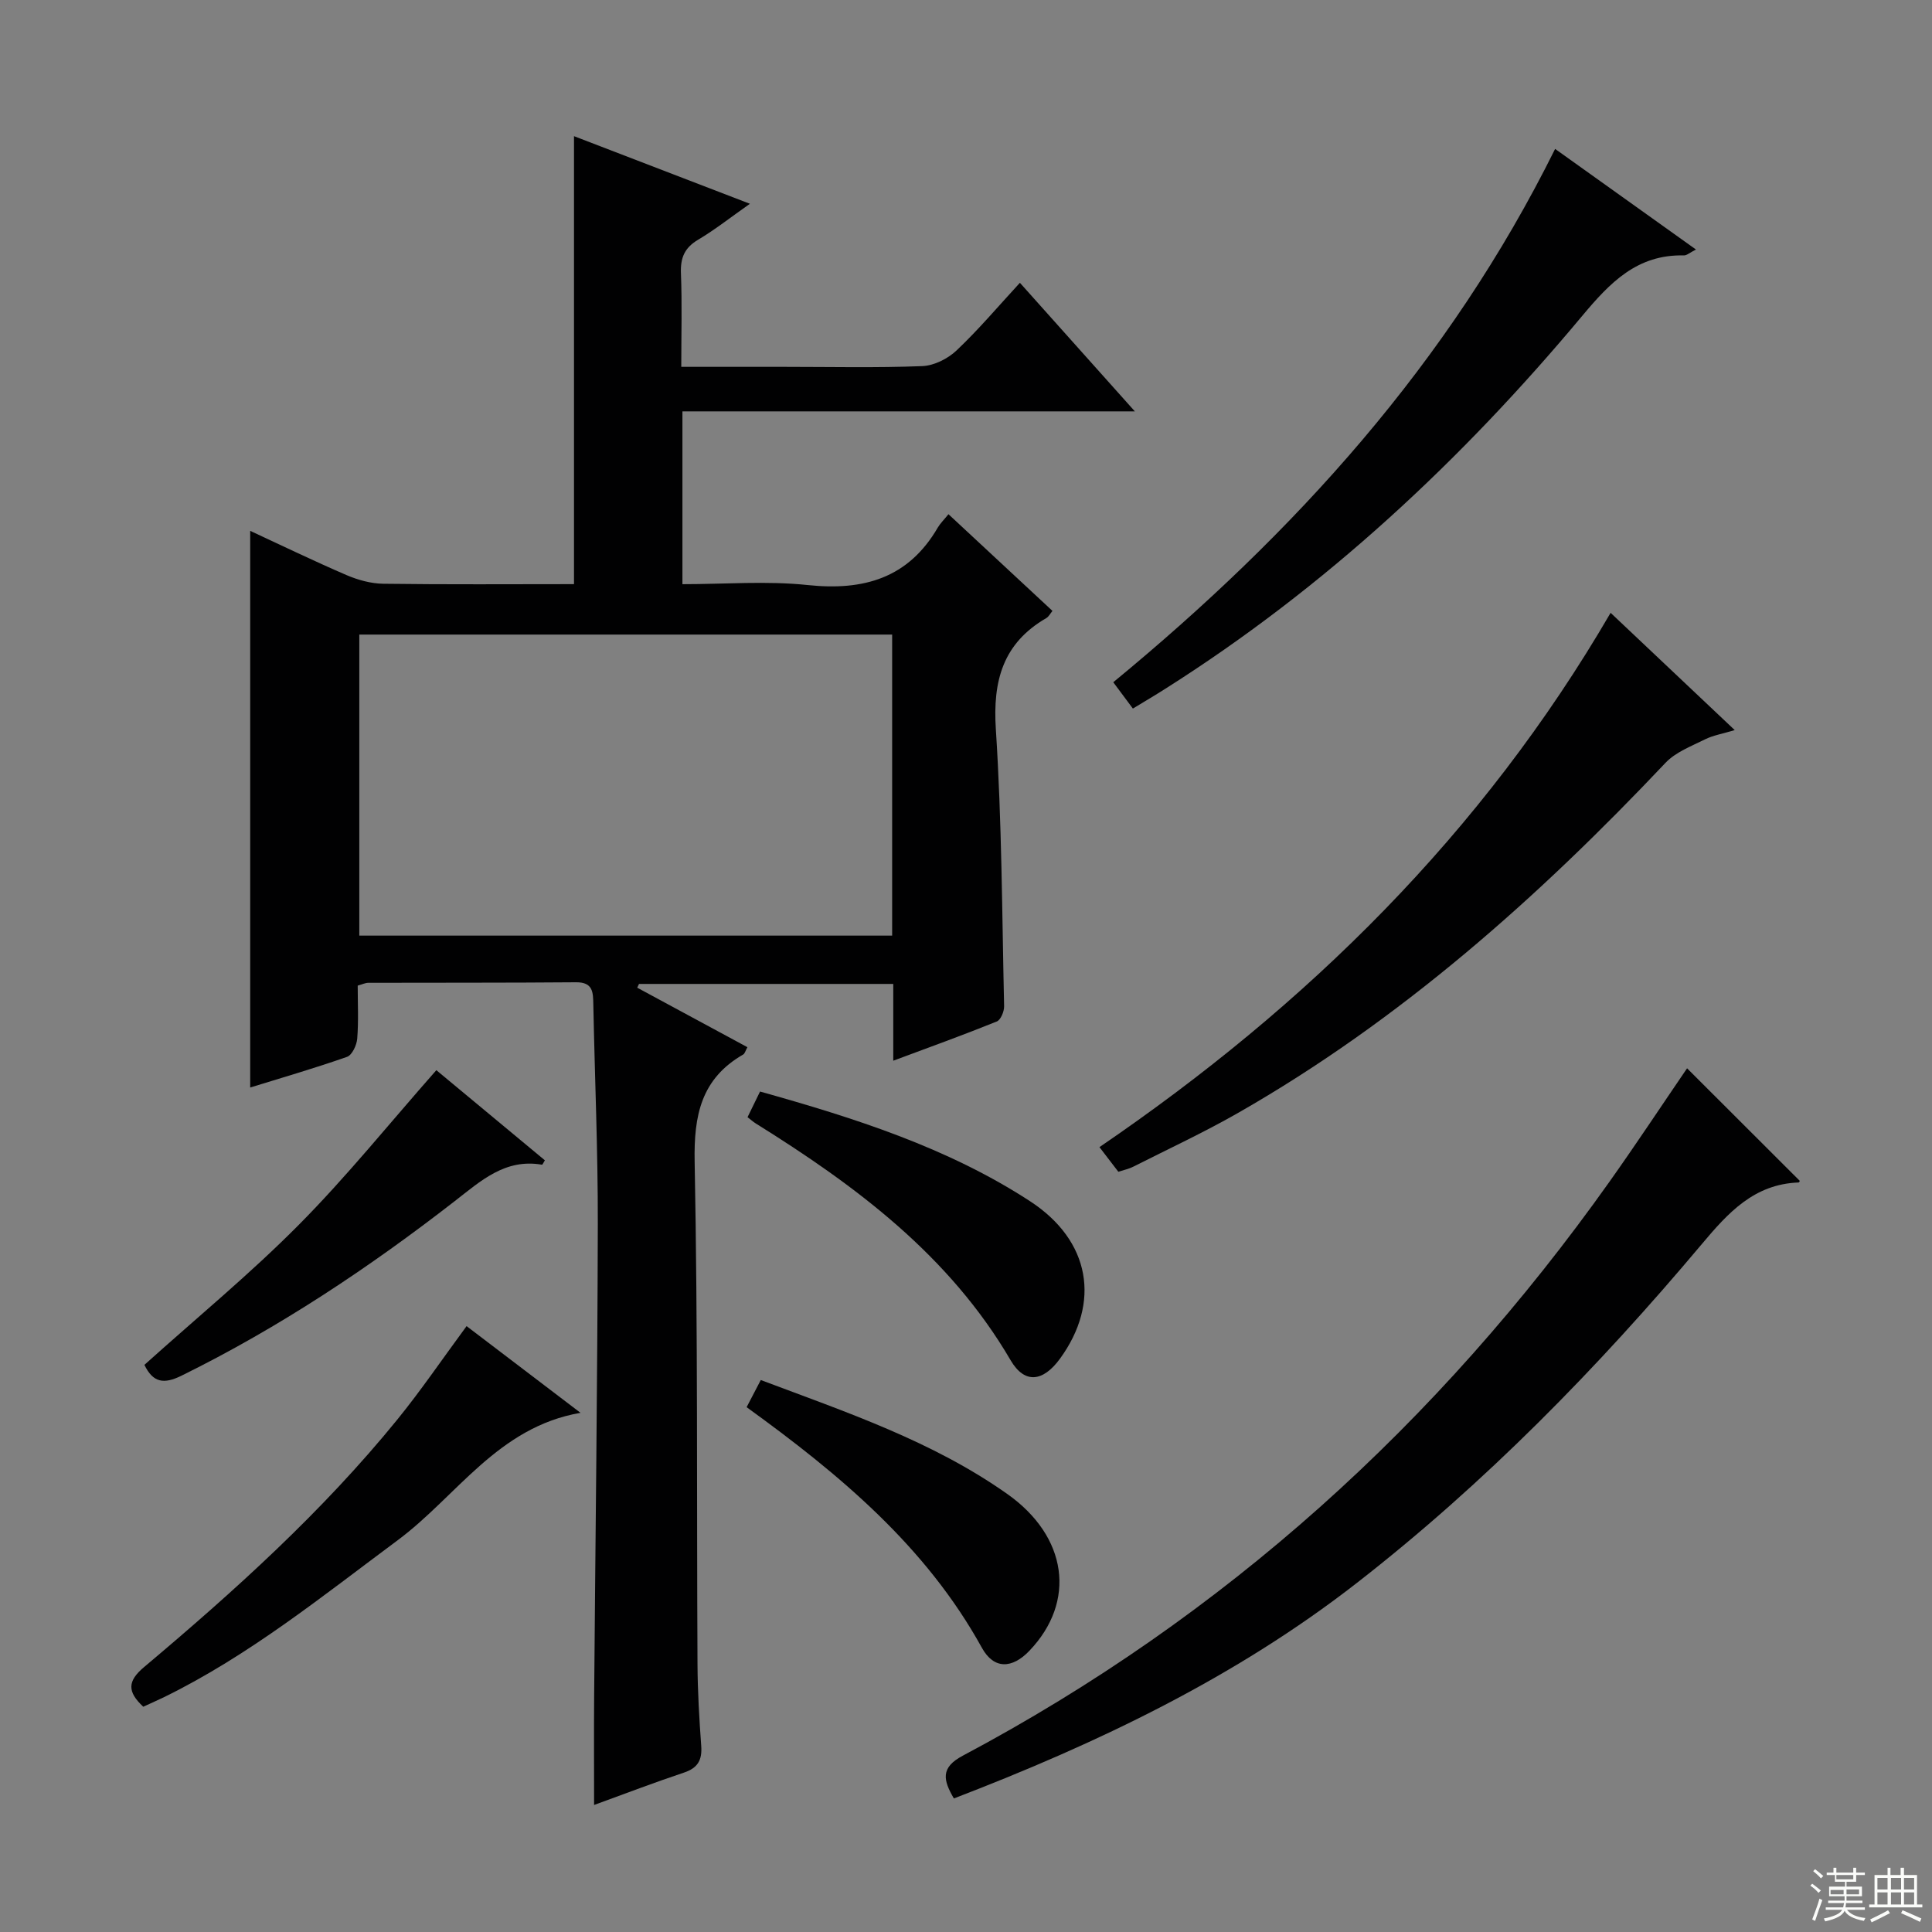
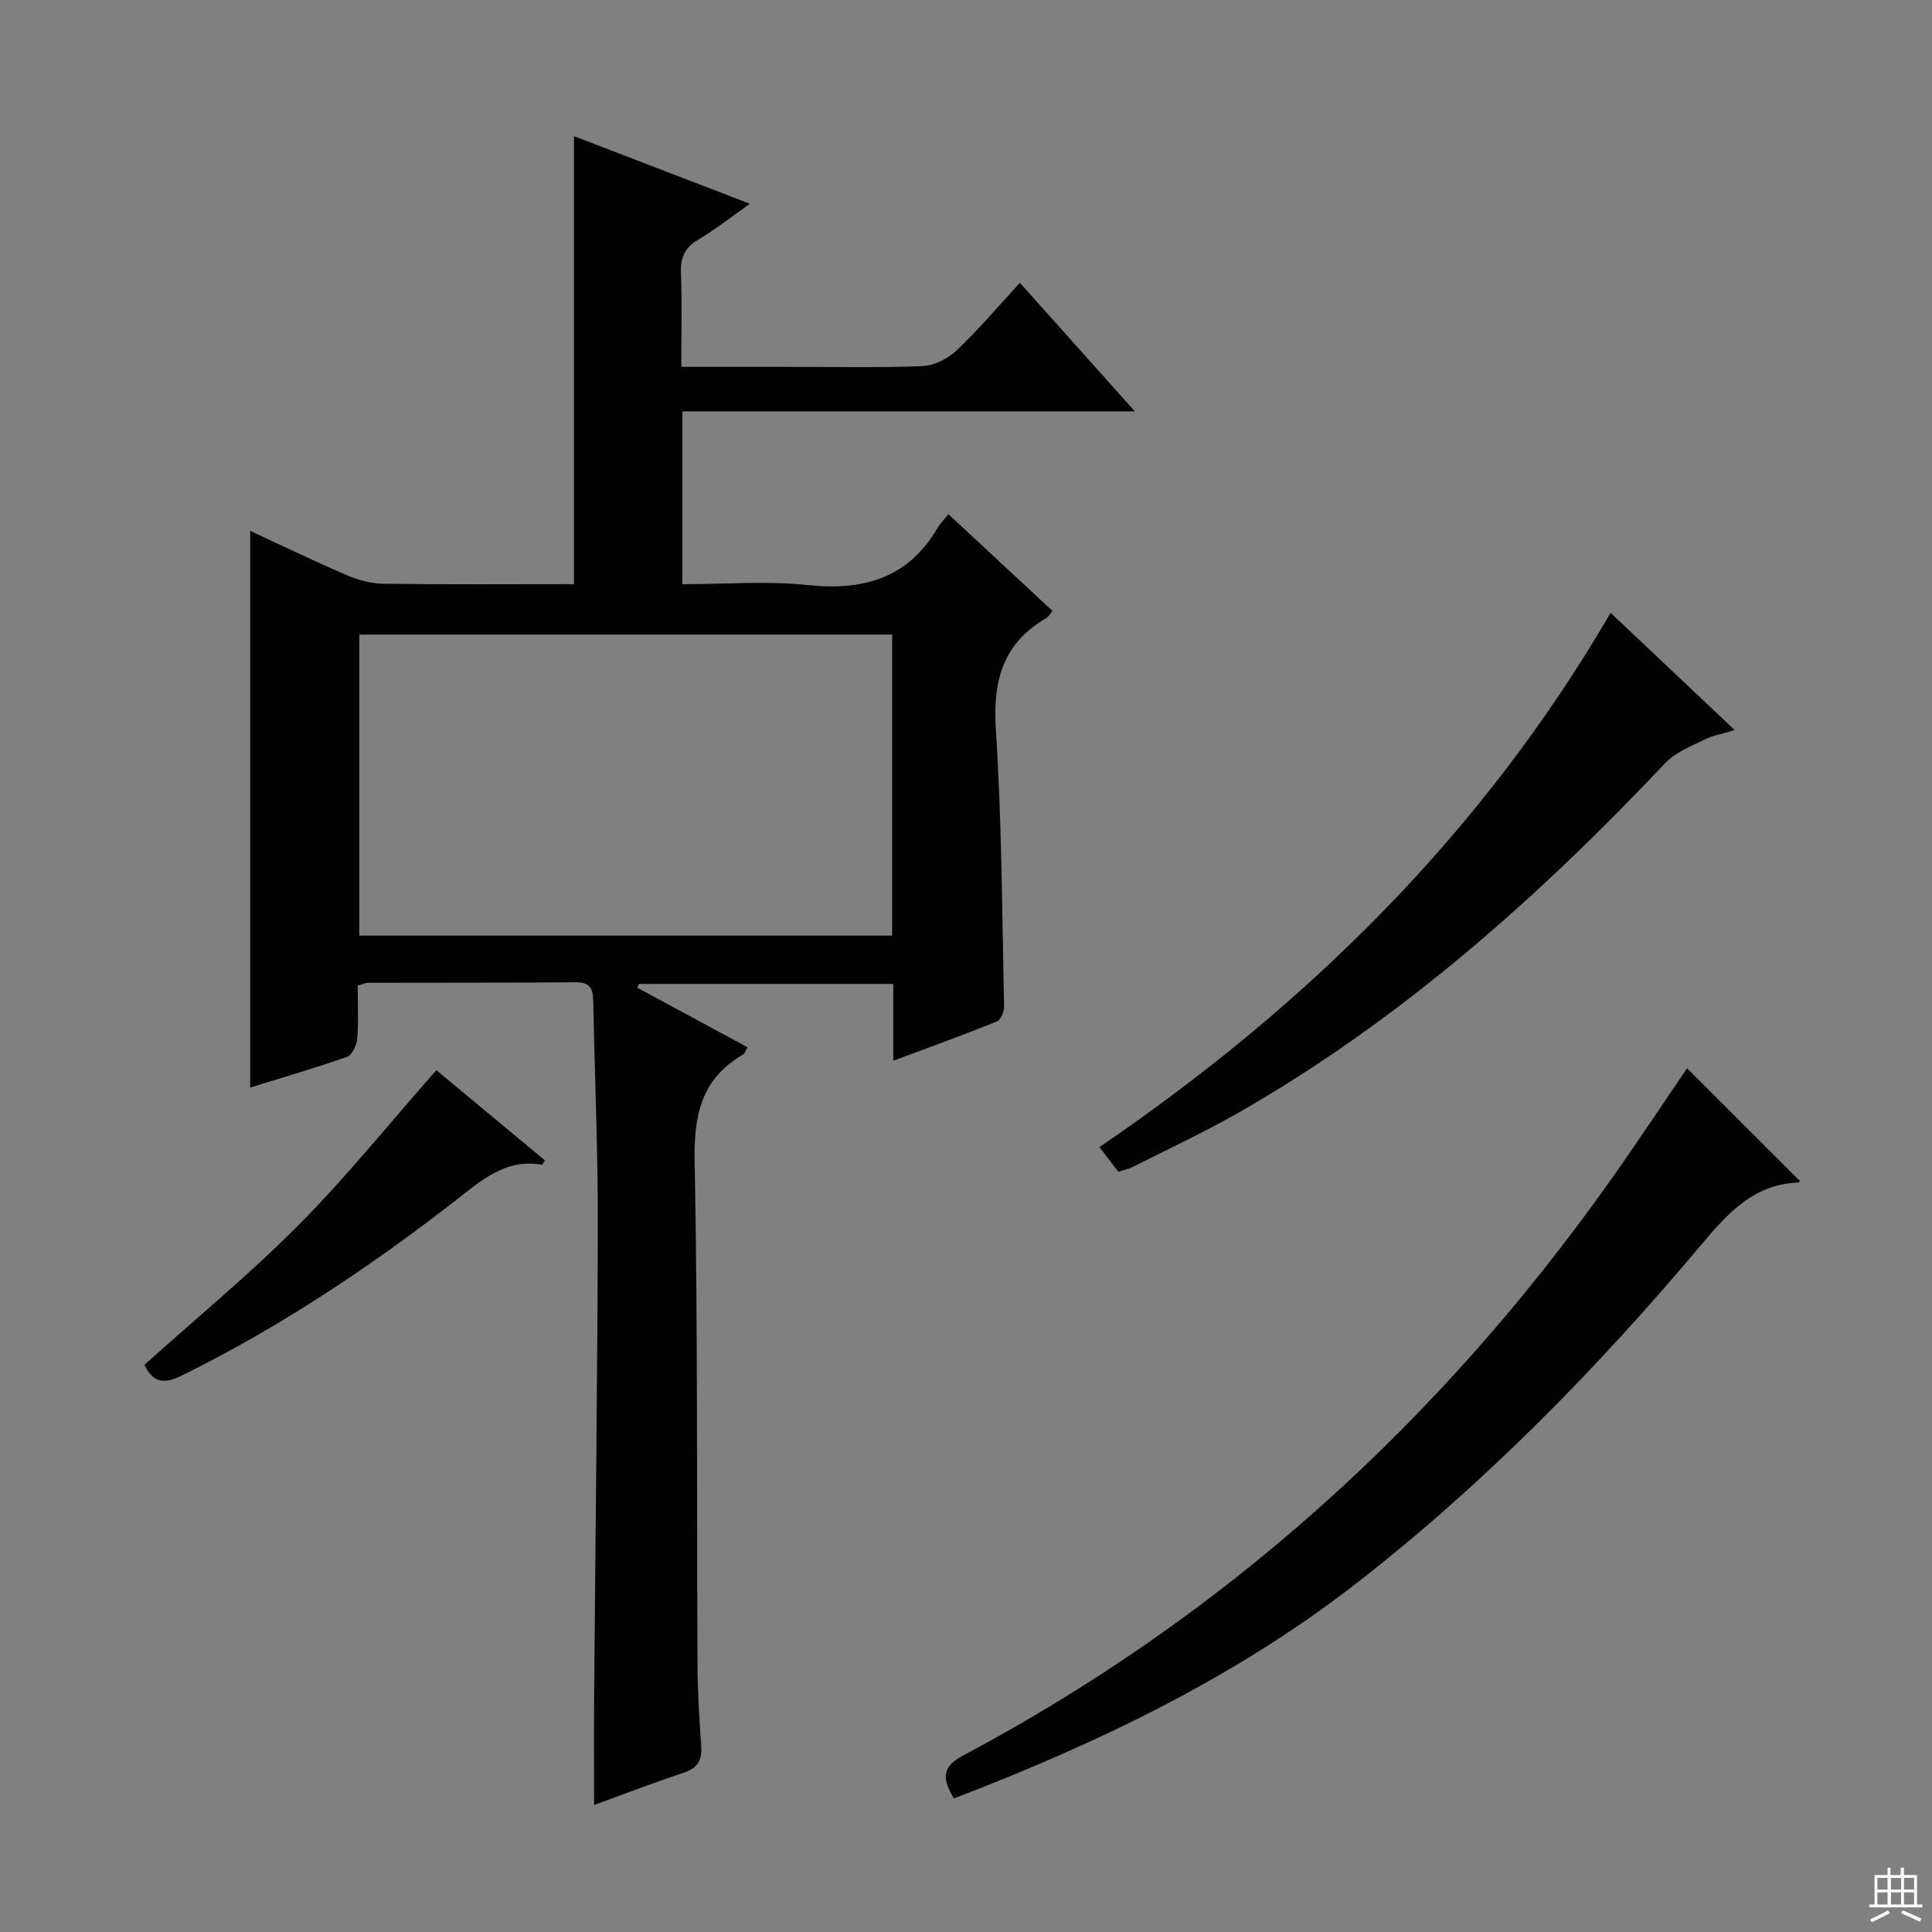
<svg xmlns="http://www.w3.org/2000/svg" enable-background="new 0 0 400 400" viewBox="0 0 400 400">
  <rect x="0" y="0" width="400" height="400" fill="#808080" stroke="none" />
  <g fill="#010102">
    <path d="m123 373.7c0-7.84-.05-15.12.01-22.4.26-32.64.69-65.29.76-97.93.03-15.14-.63-30.29-.93-45.43-.05-2.49-.04-4.6-3.58-4.57-14.33.12-28.66.07-43 .11-.63 0-1.25.32-2.2.58 0 3.69.19 7.36-.1 10.98-.11 1.35-1.06 3.4-2.11 3.77-6.69 2.35-13.52 4.33-20.05 6.35 0-38.52 0-76.71 0-115.25 6.47 2.99 13.14 6.23 19.95 9.16 2.36 1.01 5.04 1.75 7.58 1.79 13.15.18 26.31.08 39.51.08 0-31 0-61.7 0-92.75 11.61 4.46 23.58 9.06 36.42 14-4.03 2.83-7.23 5.37-10.72 7.44-2.82 1.67-3.68 3.75-3.56 6.94.25 6.28.07 12.57.07 19.38h21.39c9.5 0 19.01.22 28.49-.15 2.44-.09 5.3-1.52 7.11-3.24 4.56-4.31 8.63-9.14 13.12-14.01 7.83 8.76 15.35 17.17 23.8 26.62-31.89 0-62.66 0-93.67 0v35.78c8.76 0 17.44-.72 25.95.18 11.59 1.22 20.82-1.42 26.93-11.92.5-.85 1.24-1.56 2.2-2.75 7.36 6.84 14.39 13.37 21.53 20.02-.45.54-.76 1.18-1.26 1.48-8.99 5.21-11.12 12.96-10.46 23.04 1.24 19.07 1.28 38.22 1.71 57.34.02 1.07-.7 2.82-1.52 3.15-6.88 2.78-13.86 5.3-21.43 8.12 0-5.74 0-10.68 0-15.9-17.83 0-35.24 0-52.64 0-.12.26-.25.52-.37.78 7.57 4.09 15.14 8.17 22.81 12.32-.41.74-.53 1.33-.88 1.52-8.7 5.01-10.23 12.61-10.04 22.21.67 34.65.41 69.32.59 103.98.03 5.65.36 11.31.77 16.94.22 2.93-.7 4.58-3.58 5.54-6.09 2.03-12.11 4.34-18.6 6.7zm61.71-179.99c0-21.15 0-41.74 0-62.33-36.99 0-73.68 0-110.32 0v62.33z" />
    <path d="m349.29 221.18c7.79 7.78 15.52 15.5 23.32 23.29.07-.11-.07.34-.24.35-9.2.34-14.57 6.25-20.04 12.77-21.57 25.66-44.96 49.56-71.46 70.18-25.15 19.57-53.6 33.15-83.38 44.58-2.2-3.78-2.85-6.37 1.86-8.86 54.19-28.8 98.42-68.89 133.87-118.82 5.56-7.84 10.86-15.86 16.07-23.49z" />
    <path d="m333.46 126.88c8.77 8.28 16.95 16.01 25.7 24.28-2.55.77-4.48 1.08-6.14 1.91-2.85 1.42-6.09 2.64-8.19 4.86-26.43 27.96-54.96 53.33-88.54 72.51-7.06 4.03-14.46 7.47-21.72 11.14-.87.44-1.87.64-3.03 1.02-1.23-1.6-2.42-3.16-3.91-5.1 43.02-29.34 79.26-64.98 105.83-110.62z" />
-     <path d="m234.55 146.7c-1.5-2.02-2.66-3.57-4.06-5.45 37.54-30.9 69.51-66.1 91.48-110.42 9.8 7 19.26 13.75 29.16 20.83-1.33.68-1.91 1.23-2.48 1.22-9.68-.24-15.3 5.61-21.07 12.52-24.96 29.89-53.21 56.24-86.25 77.16-2.08 1.33-4.22 2.59-6.78 4.14z" />
-     <path d="m29.66 353.36c-3.34-3.11-3.29-5.31.18-8.22 18.73-15.76 36.9-32.15 52.4-51.21 4.92-6.05 9.31-12.52 14.36-19.37 7.53 5.73 15.24 11.6 23.59 17.95-17.11 2.94-25.62 17.28-37.83 26.36-15.63 11.61-30.76 23.86-48.36 32.49-1.46.71-2.96 1.36-4.34 2z" />
-     <path d="m154.77 231.3c.83-1.7 1.61-3.31 2.59-5.31 19.53 5.48 38.78 11.57 55.87 22.69 12.58 8.19 14.68 21.01 6.23 32.62-3.5 4.8-7.32 5.29-10.22.33-12.68-21.7-32-36.09-52.75-49.02-.56-.35-1.04-.79-1.72-1.31z" />
    <path d="m29.9 282.58c10.86-9.77 21.94-18.88 31.98-29.01 9.88-9.96 18.72-20.96 28.46-32 6.78 5.63 14.63 12.15 22.47 18.66-.28.44-.48.93-.6.91-7.63-1.32-12.66 3.35-18.06 7.54-17.75 13.79-36.39 26.2-56.61 36.16-3.6 1.76-5.85 1.46-7.64-2.26z" />
-     <path d="m154.58 291.34c1.12-2.14 1.94-3.73 2.93-5.62 17.7 6.66 35.52 12.64 51.02 23.58 12.52 8.84 14.32 22.28 4.61 32.46-3.57 3.75-7.36 3.91-9.85-.6-11.59-21-29.4-35.85-48.71-49.82z" />
  </g>
-   <path d="m374.8 390.4.4-.4c.7.5 1.3 1 1.8 1.4l-.5.5c-.5-.6-1.1-1.1-1.7-1.5zm1 7.3-.6-.3c.5-1.4 1.1-2.8 1.5-4.3.2.1.4.2.6.3-.5 1.3-1 2.8-1.5 4.3zm-.4-10.3.4-.4c.4.3 1 .8 1.7 1.4l-.5.5c-.4-.5-1-1-1.6-1.5zm2.5.3h1.7v-1h.6v1h3.5v-1h.6v1h1.8v.5h-1.8v1.4h-2v1h3.2v2h-3.2v.9h3.3v.5h-3.4c0 .3-.1.6-.1.9h4v.5h-3.7c.7.9 1.9 1.5 3.8 1.7-.1.2-.2.4-.3.6-2.1-.4-3.5-1.1-4-2.1-.4 1-1.8 1.7-4 2.2-.1-.2-.2-.4-.3-.6 2.1-.4 3.4-1 3.8-1.8h-3.4v-.5h3.6c.1-.3.1-.6.2-.9h-3.3v-.5h3.4c0-.3 0-.6 0-.9h-3.2v-2h3.3v-1h-2.1v-1.4h-1.7v-.5zm1.1 3.5v1h2.7c0-.3 0-.4 0-.4 0-.1 0-.2 0-.2 0-.1 0-.2 0-.3h-2.7zm1.2-3v.9h3.5v-.9zm4.7 3h-2.6v.6.4h2.6z" fill="#fbfcfa" />
  <path d="m393.6 386.7h.6v1.5h2.7v6.1h1.1v.6h-11v-.6h1.1v-6.1h2.7v-1.5h.6v1.5h2.1v-1.5zm-2.7 8.8.4.6c-1.2.6-2.5 1.3-3.8 1.9-.1-.2-.2-.4-.3-.6 1.2-.6 2.5-1.2 3.7-1.9zm-2.2-6.7v2.4h2.1v-2.4zm0 3v2.5h2.1v-2.5zm2.8-3v2.4h2.1v-2.4zm0 3v2.5h2.1v-2.5zm6 6.1c-1.4-.7-2.7-1.3-3.9-1.8l.3-.6c1.5.6 2.7 1.2 3.9 1.7zm-1.2-9.1h-2.1v2.4h2.1zm-2.1 3v2.5h2.1v-2.5z" fill="#fbfcfa" />
</svg>